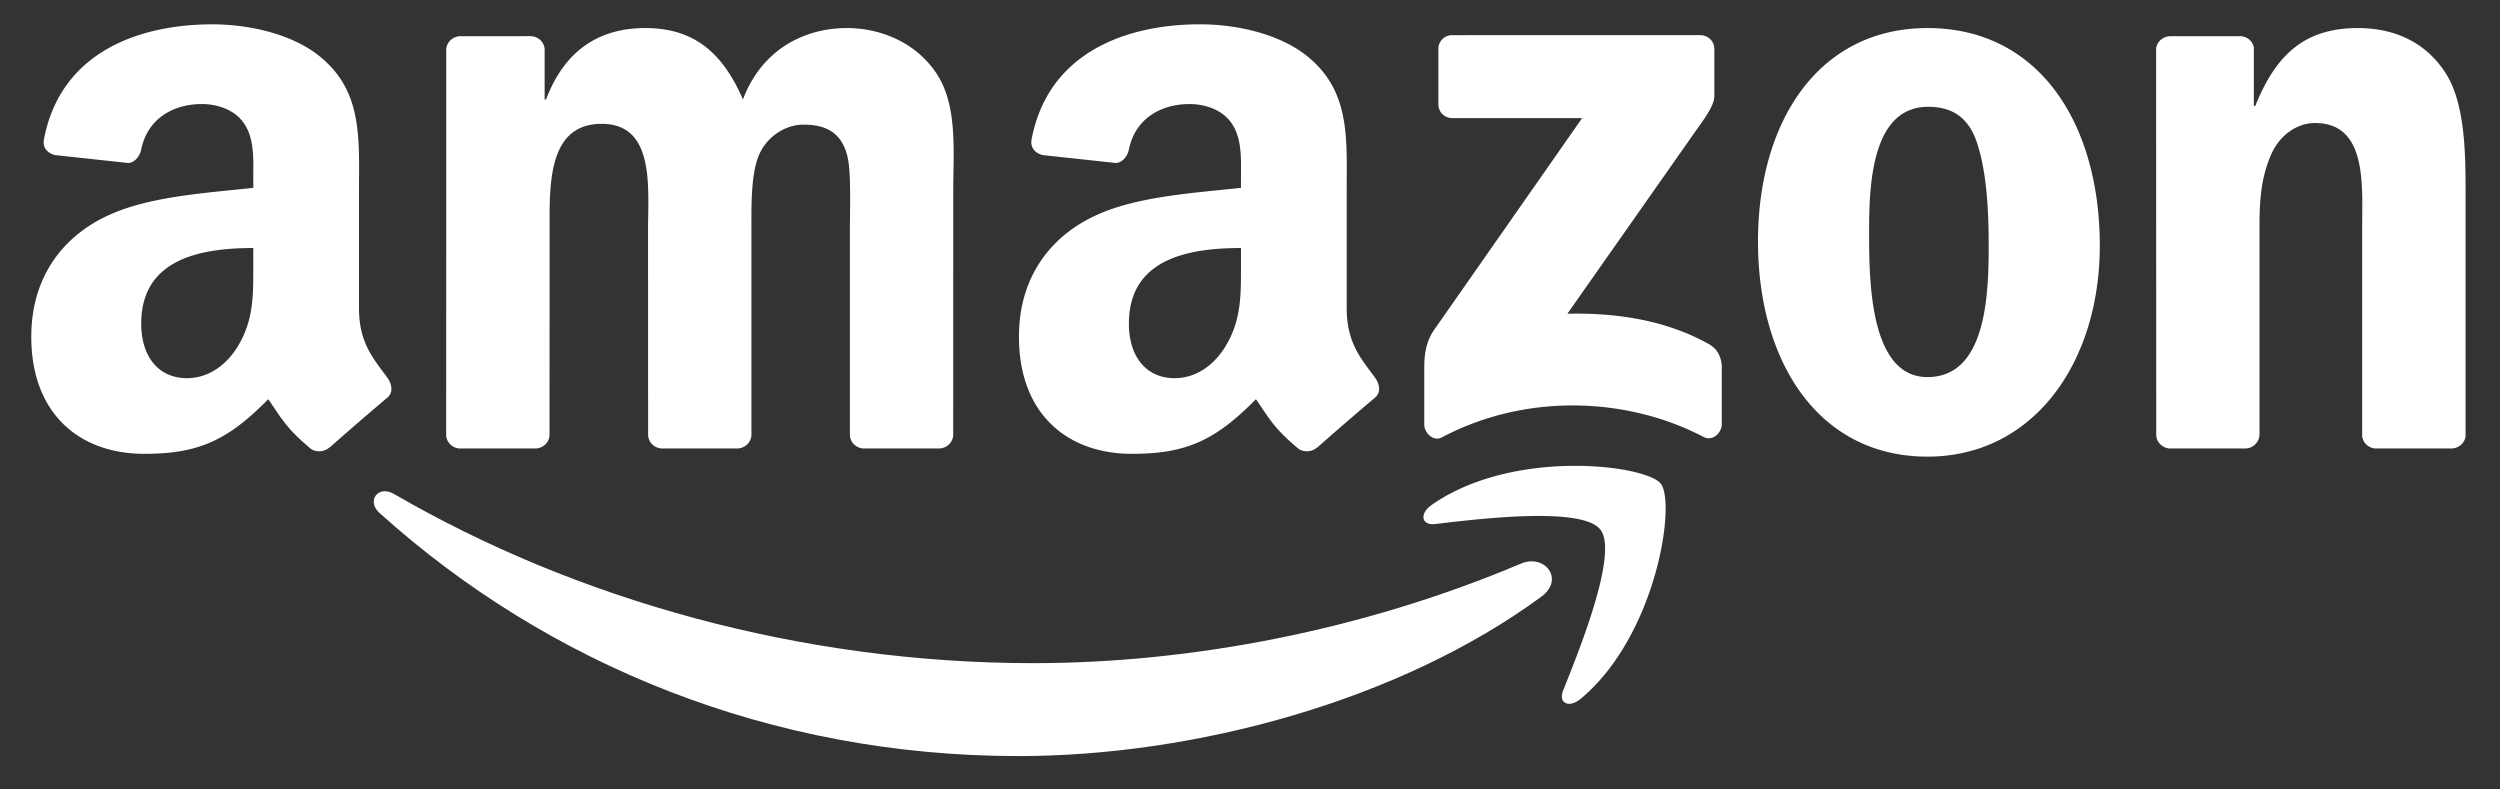
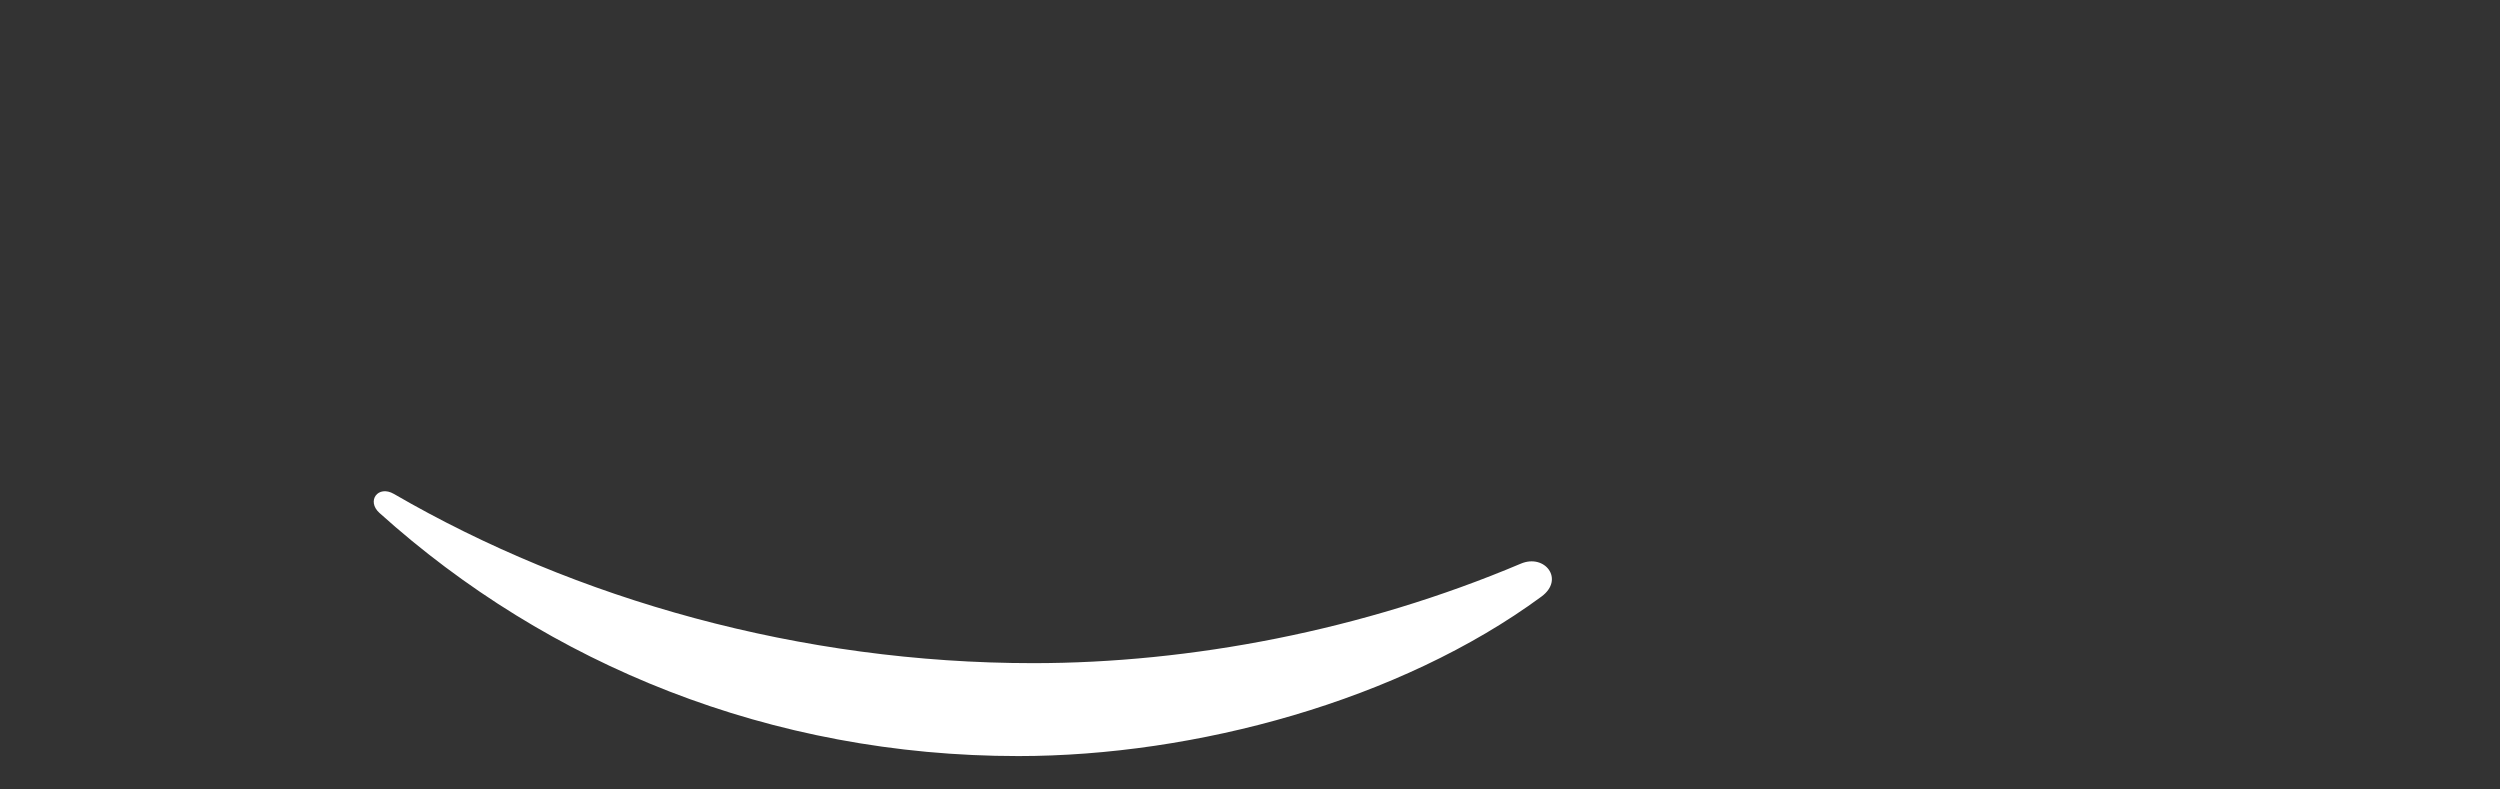
<svg xmlns="http://www.w3.org/2000/svg" width="133" height="42" fill="none">
  <rect width="100%" height="100%" fill="#333333" stroke="none" />
  <path fill="#FFF" d="M82.006 31.738c-7.524 5.539-18.433 8.485-27.826 8.485-13.166 0-25.02-4.854-33.993-12.935-.704-.634-.076-1.501.771-1.01 9.679 5.619 21.648 9.002 34.012 9.002 8.339 0 17.507-1.727 25.942-5.295 1.273-.538 2.34.836 1.094 1.753Z" />
-   <path fill="#FFF" d="M85.138 28.173c-.963-1.23-6.363-.583-8.787-.294-.735.088-.849-.552-.187-1.016 4.307-3.018 11.364-2.146 12.185-1.136.826 1.019-.216 8.077-4.253 11.446-.621.518-1.211.242-.936-.443.907-2.262 2.941-7.328 1.978-8.557ZM76.522 5.546V2.614a.724.724 0 0 1 .745-.743l13.175-.001c.421 0 .759.306.76.741v2.514c-.004.422-.36.973-.993 1.846l-6.824 9.72c2.533-.06 5.213.318 7.515 1.609.518.291.657.722.699 1.145v3.128c0 .432-.473.93-.97.671-4.055-2.119-9.437-2.351-13.921.025-.458.244-.937-.248-.937-.679v-2.974c0-.475.009-1.29.489-2.015l7.908-11.315-6.885-.001c-.421 0-.759-.3-.761-.739ZM28.463 23.86h-4.008a.755.755 0 0 1-.718-.676l.003-20.52c0-.411.346-.739.773-.739l3.733-.001c.391.02.705.315.729.689v2.68h.075c.973-2.591 2.807-3.8 5.275-3.8 2.507 0 4.079 1.209 5.201 3.8.973-2.591 3.18-3.8 5.538-3.8 1.683 0 3.516.69 4.639 2.245 1.271 1.727 1.01 4.232 1.01 6.434l-.003 12.949c0 .41-.346.739-.773.739h-4.003c-.403-.026-.72-.344-.72-.737V12.245c-.001-.864.074-3.023-.113-3.844-.299-1.381-1.197-1.77-2.357-1.77-.973 0-1.983.648-2.394 1.684-.412 1.037-.374 2.764-.374 3.93v10.876c0 .41-.346.739-.773.739H35.2c-.403-.026-.72-.344-.72-.737l-.004-10.878c0-2.289.374-5.657-2.469-5.657-2.881 0-2.769 3.282-2.769 5.657l-.002 10.876c0 .41-.346.739-.773.739ZM102.58 5.681c-2.956 0-3.143 4.016-3.143 6.52 0 2.504-.037 7.86 3.106 7.86 3.106 0 3.255-4.318 3.255-6.952 0-1.728-.075-3.8-.598-5.441-.449-1.425-1.348-1.987-2.62-1.987Zm-.037-4.188c5.949 0 9.166 5.095 9.166 11.572 0 6.262-3.553 11.228-9.166 11.228-5.837 0-9.017-5.096-9.017-11.444 0-6.391 3.218-11.356 9.017-11.356Zm16.882 22.367h-3.994c-.401-.026-.719-.344-.719-.737l-.007-20.528c.034-.375.367-.669.77-.669l3.718-.001a.76.76 0 0 1 .712.574v3.139h.076c1.123-2.807 2.693-4.145 5.462-4.145 1.795 0 3.554.648 4.677 2.418 1.048 1.64 1.048 4.404 1.048 6.39v12.912c-.045.364-.372.647-.769.647h-4.018a.755.755 0 0 1-.713-.647V12.072c0-2.245.262-5.527-2.507-5.527-.973 0-1.871.648-2.319 1.64-.561 1.252-.637 2.505-.637 3.886v11.05a.766.766 0 0 1-.78.739Zm-49.365-.051c-.265.237-.647.253-.947.093-1.331-1.104-1.57-1.614-2.297-2.665-2.201 2.236-3.759 2.906-6.608 2.906-3.375 0-6-2.077-6-6.231 0-3.246 1.762-5.453 4.275-6.535 2.174-.952 5.212-1.125 7.536-1.384v-.52c0-.952.075-2.077-.487-2.899-.488-.736-1.425-1.039-2.25-1.039-1.529 0-2.887.782-3.221 2.401-.069.36-.333.717-.697.735l-3.885-.42c-.327-.074-.692-.336-.598-.836.893-4.701 5.149-6.122 8.964-6.122 1.949 0 4.499.52 6.036 1.991 1.95 1.817 1.763 4.241 1.763 6.881v6.228c0 1.874.78 2.696 1.513 3.706.256.363.313.796-.014 1.062a176.003 176.003 0 0 0-3.073 2.655Zm-4.041-10.614c-2.899 0-5.962.62-5.962 4.025 0 1.731.9 2.899 2.437 2.899 1.125 0 2.137-.692 2.775-1.817.787-1.385.75-2.683.75-4.241ZM17.516 23.809c-.265.237-.648.253-.947.093-1.331-1.104-1.57-1.614-2.298-2.665-2.2 2.236-3.759 2.906-6.608 2.906-3.375 0-5.999-2.077-5.999-6.231 0-3.246 1.763-5.453 4.275-6.535 2.175-.952 5.212-1.125 7.536-1.384v-.52c0-.952.075-2.077-.487-2.899-.487-.736-1.426-1.039-2.25-1.039-1.528 0-2.888.782-3.221 2.401-.07.36-.333.717-.697.735l-3.884-.42c-.328-.074-.693-.336-.598-.836.891-4.701 5.147-6.121 8.962-6.121 1.95 0 4.499.519 6.037 1.991 1.949 1.817 1.762 4.241 1.762 6.88v6.229c0 1.873.78 2.695 1.513 3.705.256.364.313.796-.013 1.062-1.035.874-2.06 1.759-3.074 2.656Zm-4.041-9.748v-.866c-2.899 0-5.962.62-5.962 4.025 0 1.731.9 2.899 2.437 2.899 1.125 0 2.138-.692 2.775-1.817.787-1.385.749-2.683.749-4.241Z" />
</svg>